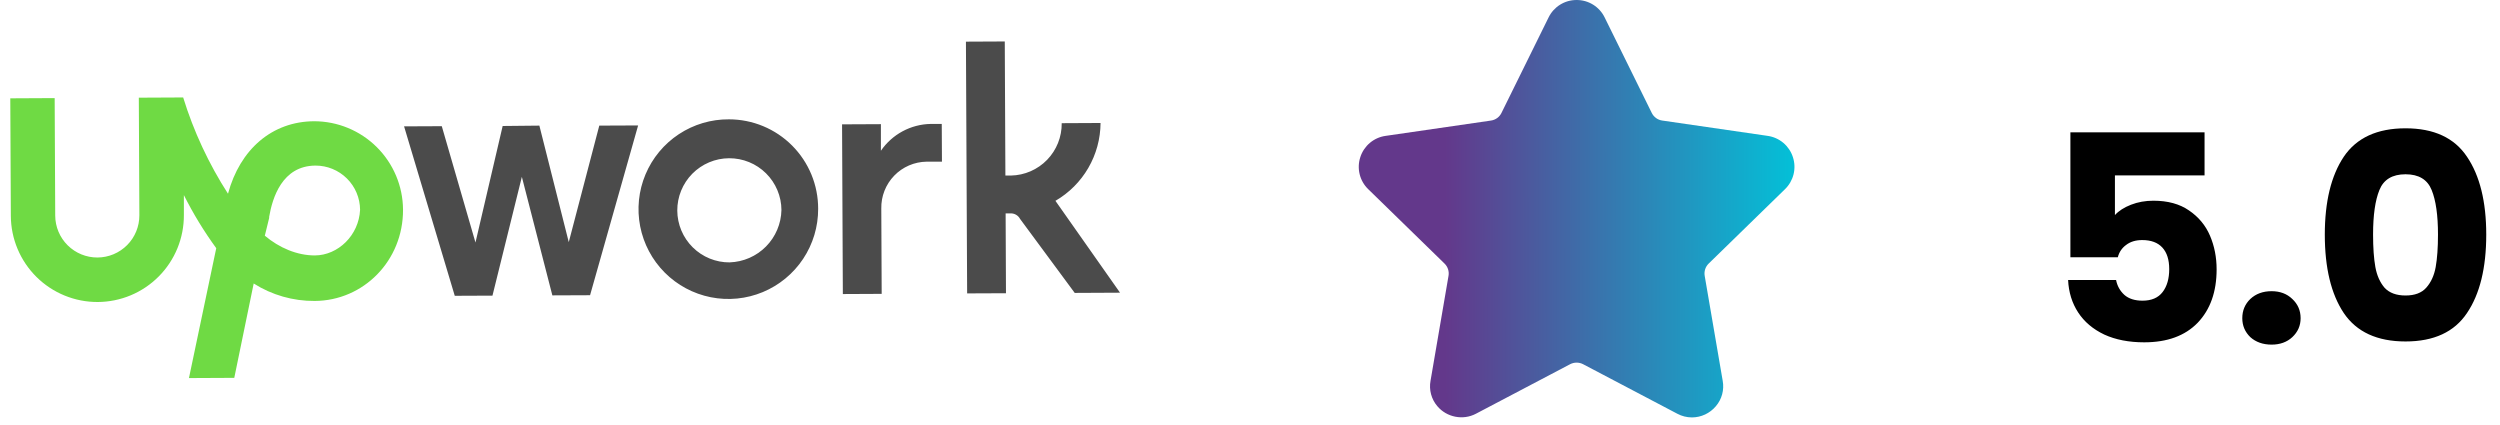
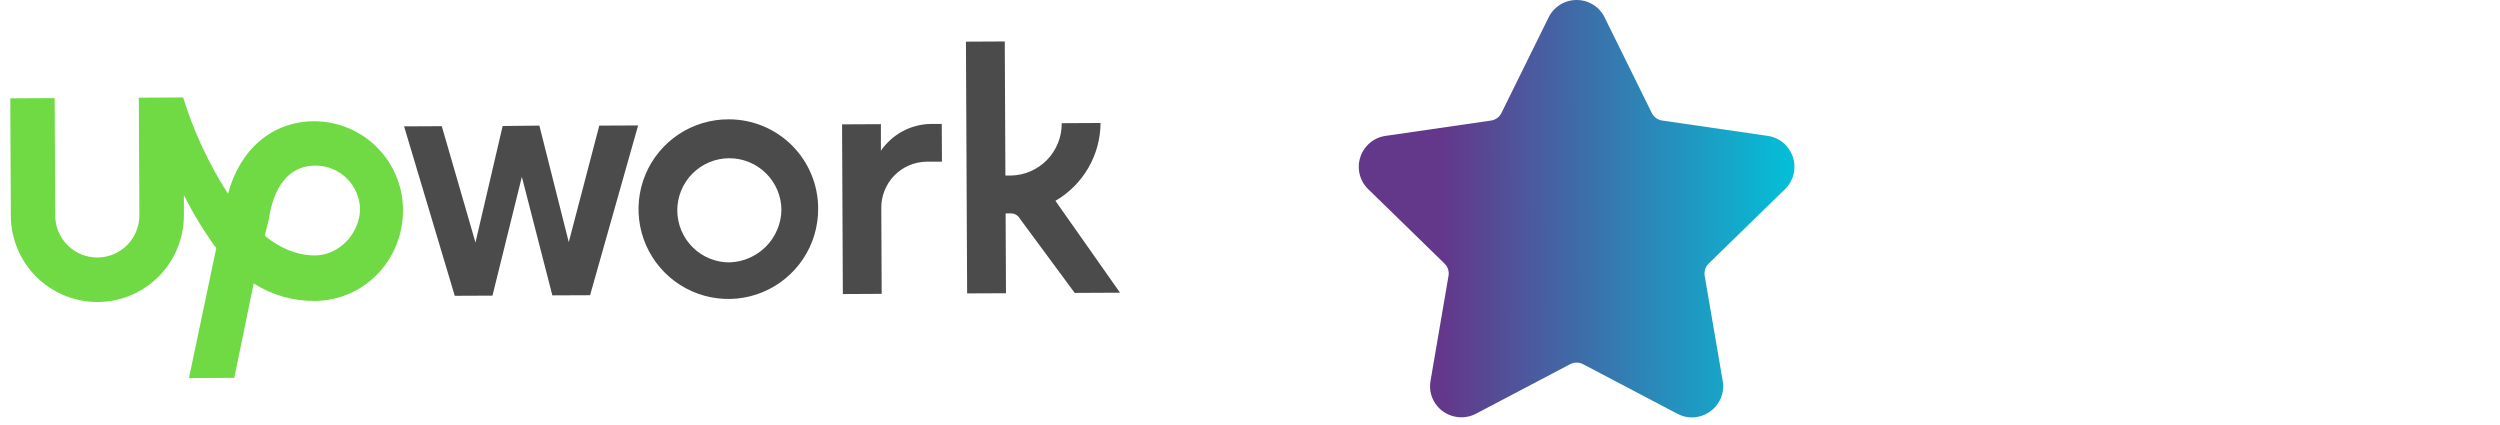
<svg xmlns="http://www.w3.org/2000/svg" width="241" height="41" viewBox="0 0 241 41" fill="none">
  <g clip-path="url(#clip0_3794_2020)">
    <path d="M70.273 11.504C68.557 11.491 66.875 11.99 65.442 12.935C64.009 13.881 62.89 15.231 62.226 16.814C61.562 18.397 61.384 20.142 61.714 21.827C62.044 23.511 62.868 25.06 64.08 26.276C65.292 27.491 66.838 28.319 68.522 28.654C70.206 28.989 71.951 28.816 73.536 28.157C75.121 27.497 76.474 26.382 77.424 24.952C78.374 23.522 78.877 21.841 78.87 20.125C78.872 18.994 78.651 17.874 78.221 16.828C77.79 15.783 77.157 14.833 76.359 14.032C75.56 13.231 74.612 12.596 73.568 12.162C72.524 11.728 71.404 11.505 70.273 11.504ZM70.339 25.295C69.68 25.299 69.026 25.172 68.416 24.924C67.805 24.675 67.249 24.308 66.781 23.844C66.312 23.381 65.939 22.829 65.683 22.222C65.428 21.614 65.294 20.962 65.29 20.303C65.287 19.643 65.413 18.99 65.662 18.379C65.911 17.769 66.277 17.213 66.741 16.744C67.205 16.276 67.756 15.903 68.364 15.647C68.971 15.391 69.624 15.258 70.283 15.254C70.942 15.251 71.596 15.377 72.206 15.626C72.817 15.874 73.372 16.241 73.841 16.705C74.31 17.168 74.683 17.72 74.938 18.327C75.194 18.935 75.328 19.587 75.331 20.246C75.303 21.567 74.77 22.826 73.841 23.764C72.912 24.703 71.659 25.25 70.339 25.292V25.295ZM89.325 15.585C88.742 15.593 88.165 15.716 87.629 15.947C87.094 16.178 86.609 16.513 86.203 16.932C85.797 17.352 85.478 17.847 85.264 18.39C85.05 18.933 84.946 19.513 84.957 20.097L84.994 28.328L81.25 28.346L81.175 11.987L84.919 11.969V14.533C85.455 13.751 86.17 13.108 87.005 12.658C87.84 12.208 88.77 11.964 89.718 11.947H90.785L90.804 15.582L89.325 15.585ZM51.995 12.109L54.829 23.342L57.771 12.109L61.515 12.093L56.882 28.459L53.247 28.474L50.307 17.048L47.474 28.499L43.839 28.515L38.953 12.181L42.588 12.165L45.836 23.379L48.457 12.146L51.995 12.109ZM101.743 19.36C103.059 18.596 104.152 17.502 104.915 16.186C105.678 14.87 106.084 13.377 106.093 11.856L102.349 11.875C102.364 13.192 101.858 14.462 100.941 15.408C100.024 16.353 98.77 16.898 97.453 16.923H96.92L96.86 3.997L93.116 4.015L93.232 28.284L96.976 28.268L96.942 20.571H97.369C97.564 20.556 97.759 20.598 97.93 20.692C98.102 20.786 98.242 20.928 98.333 21.101L103.603 28.237L107.971 28.215L101.743 19.36Z" fill="#4B4B4B" />
    <path d="M30.284 11.688C26.228 11.707 23.136 14.393 21.979 18.674C20.123 15.791 18.669 12.669 17.657 9.395L13.382 9.416L13.435 20.749C13.44 21.825 13.018 22.858 12.261 23.622C11.503 24.387 10.474 24.819 9.398 24.824C8.322 24.829 7.288 24.406 6.524 23.649C5.76 22.892 5.328 21.862 5.323 20.786L5.27 9.457L0.992 9.479L1.045 20.811C1.05 21.907 1.271 22.99 1.695 24C2.119 25.01 2.738 25.926 3.516 26.697C4.294 27.468 5.216 28.078 6.23 28.492C7.244 28.907 8.329 29.118 9.424 29.113C10.52 29.107 11.603 28.887 12.613 28.463C13.623 28.039 14.54 27.42 15.31 26.642C16.081 25.864 16.691 24.942 17.106 23.928C17.52 22.914 17.731 21.828 17.726 20.733V18.808C18.623 20.597 19.667 22.308 20.846 23.925L18.215 36.446L22.584 36.425L24.456 27.329C26.215 28.444 28.258 29.028 30.34 29.011C35.046 28.989 38.877 25.123 38.852 20.206C38.837 17.943 37.927 15.778 36.322 14.182C34.718 12.587 32.547 11.69 30.284 11.688ZM30.347 24.624C28.637 24.624 26.915 23.891 25.529 22.721L25.947 21.011V20.902C26.259 19.083 27.195 15.978 30.412 15.963C31.546 15.96 32.635 16.407 33.441 17.205C34.247 18.003 34.704 19.087 34.712 20.221C34.599 22.68 32.593 24.615 30.347 24.624Z" fill="#6FDA44" />
  </g>
  <path d="M172.074 18.236C172.478 17.845 172.764 17.348 172.899 16.802C173.033 16.256 173.012 15.682 172.836 15.148C172.664 14.613 172.345 14.136 171.915 13.773C171.484 13.411 170.961 13.177 170.404 13.098L160.234 11.62C160.021 11.589 159.818 11.507 159.644 11.38C159.47 11.253 159.329 11.086 159.233 10.893L154.687 1.679C154.44 1.173 154.055 0.748 153.578 0.451C153.1 0.154 152.548 -0.002 151.986 2.2961e-05C151.423 -0.002 150.872 0.154 150.394 0.451C149.916 0.748 149.532 1.173 149.285 1.679L144.738 10.894C144.544 11.286 144.169 11.558 143.736 11.621L133.567 13.099C133.009 13.177 132.486 13.412 132.056 13.774C131.625 14.137 131.306 14.613 131.134 15.149C130.959 15.683 130.937 16.256 131.072 16.802C131.206 17.348 131.492 17.845 131.896 18.236L139.254 25.409C139.568 25.715 139.712 26.155 139.638 26.586L137.902 36.713C137.823 37.144 137.842 37.586 137.955 38.009C138.069 38.431 138.275 38.823 138.559 39.156C139.455 40.221 141.02 40.546 142.272 39.888L151.367 35.106C151.558 35.008 151.77 34.957 151.986 34.957C152.201 34.957 152.413 35.008 152.605 35.106L161.7 39.888C162.131 40.118 162.612 40.239 163.101 40.239C163.99 40.239 164.833 39.844 165.412 39.156C165.696 38.823 165.902 38.431 166.016 38.009C166.129 37.586 166.148 37.144 166.069 36.713L164.332 26.586C164.296 26.373 164.312 26.155 164.379 25.95C164.446 25.745 164.561 25.559 164.716 25.409L172.074 18.236Z" fill="url(#paint0_linear_3794_2020)" />
-   <path d="M212.519 16.911H203.879V20.732C204.248 20.326 204.765 19.994 205.43 19.735C206.094 19.477 206.814 19.348 207.59 19.348C208.974 19.348 210.119 19.662 211.023 20.289C211.946 20.917 212.62 21.729 213.045 22.726C213.47 23.723 213.682 24.803 213.682 25.966C213.682 28.126 213.073 29.843 211.854 31.117C210.636 32.372 208.919 33 206.703 33C205.226 33 203.943 32.751 202.854 32.252C201.765 31.735 200.925 31.025 200.334 30.12C199.743 29.215 199.42 28.172 199.365 26.991H203.99C204.1 27.563 204.368 28.043 204.793 28.431C205.217 28.8 205.799 28.985 206.537 28.985C207.405 28.985 208.051 28.708 208.476 28.154C208.9 27.6 209.113 26.861 209.113 25.939C209.113 25.034 208.891 24.341 208.448 23.861C208.005 23.381 207.359 23.142 206.51 23.142C205.882 23.142 205.365 23.299 204.959 23.612C204.553 23.908 204.285 24.305 204.156 24.803H199.586V12.757H212.519V16.911ZM218.982 33.221C218.151 33.221 217.468 32.981 216.933 32.502C216.416 32.003 216.157 31.394 216.157 30.674C216.157 29.935 216.416 29.317 216.933 28.819C217.468 28.32 218.151 28.071 218.982 28.071C219.794 28.071 220.459 28.32 220.976 28.819C221.511 29.317 221.779 29.935 221.779 30.674C221.779 31.394 221.511 32.003 220.976 32.502C220.459 32.981 219.794 33.221 218.982 33.221ZM224.111 22.615C224.111 19.44 224.72 16.939 225.939 15.111C227.176 13.283 229.16 12.369 231.893 12.369C234.625 12.369 236.6 13.283 237.819 15.111C239.056 16.939 239.674 19.44 239.674 22.615C239.674 25.828 239.056 28.348 237.819 30.175C236.6 32.003 234.625 32.917 231.893 32.917C229.16 32.917 227.176 32.003 225.939 30.175C224.72 28.348 224.111 25.828 224.111 22.615ZM235.022 22.615C235.022 20.751 234.819 19.32 234.413 18.323C234.007 17.308 233.167 16.8 231.893 16.8C230.619 16.8 229.779 17.308 229.373 18.323C228.967 19.32 228.764 20.751 228.764 22.615C228.764 23.871 228.837 24.914 228.985 25.745C229.133 26.557 229.428 27.221 229.871 27.738C230.333 28.237 231.007 28.486 231.893 28.486C232.779 28.486 233.444 28.237 233.887 27.738C234.348 27.221 234.653 26.557 234.8 25.745C234.948 24.914 235.022 23.871 235.022 22.615Z" fill="black" />
  <defs>
    <linearGradient id="paint0_linear_3794_2020" x1="169.176" y1="-3711.61" x2="127.133" y2="-3711.57" gradientUnits="userSpaceOnUse">
      <stop stop-color="#04BFD7" />
      <stop offset="0.795" stop-color="#63388B" />
    </linearGradient>
    <clipPath id="clip0_3794_2020">
      <rect width="107" height="32.444" fill="white" transform="translate(0.984 4)" />
    </clipPath>
  </defs>
</svg>